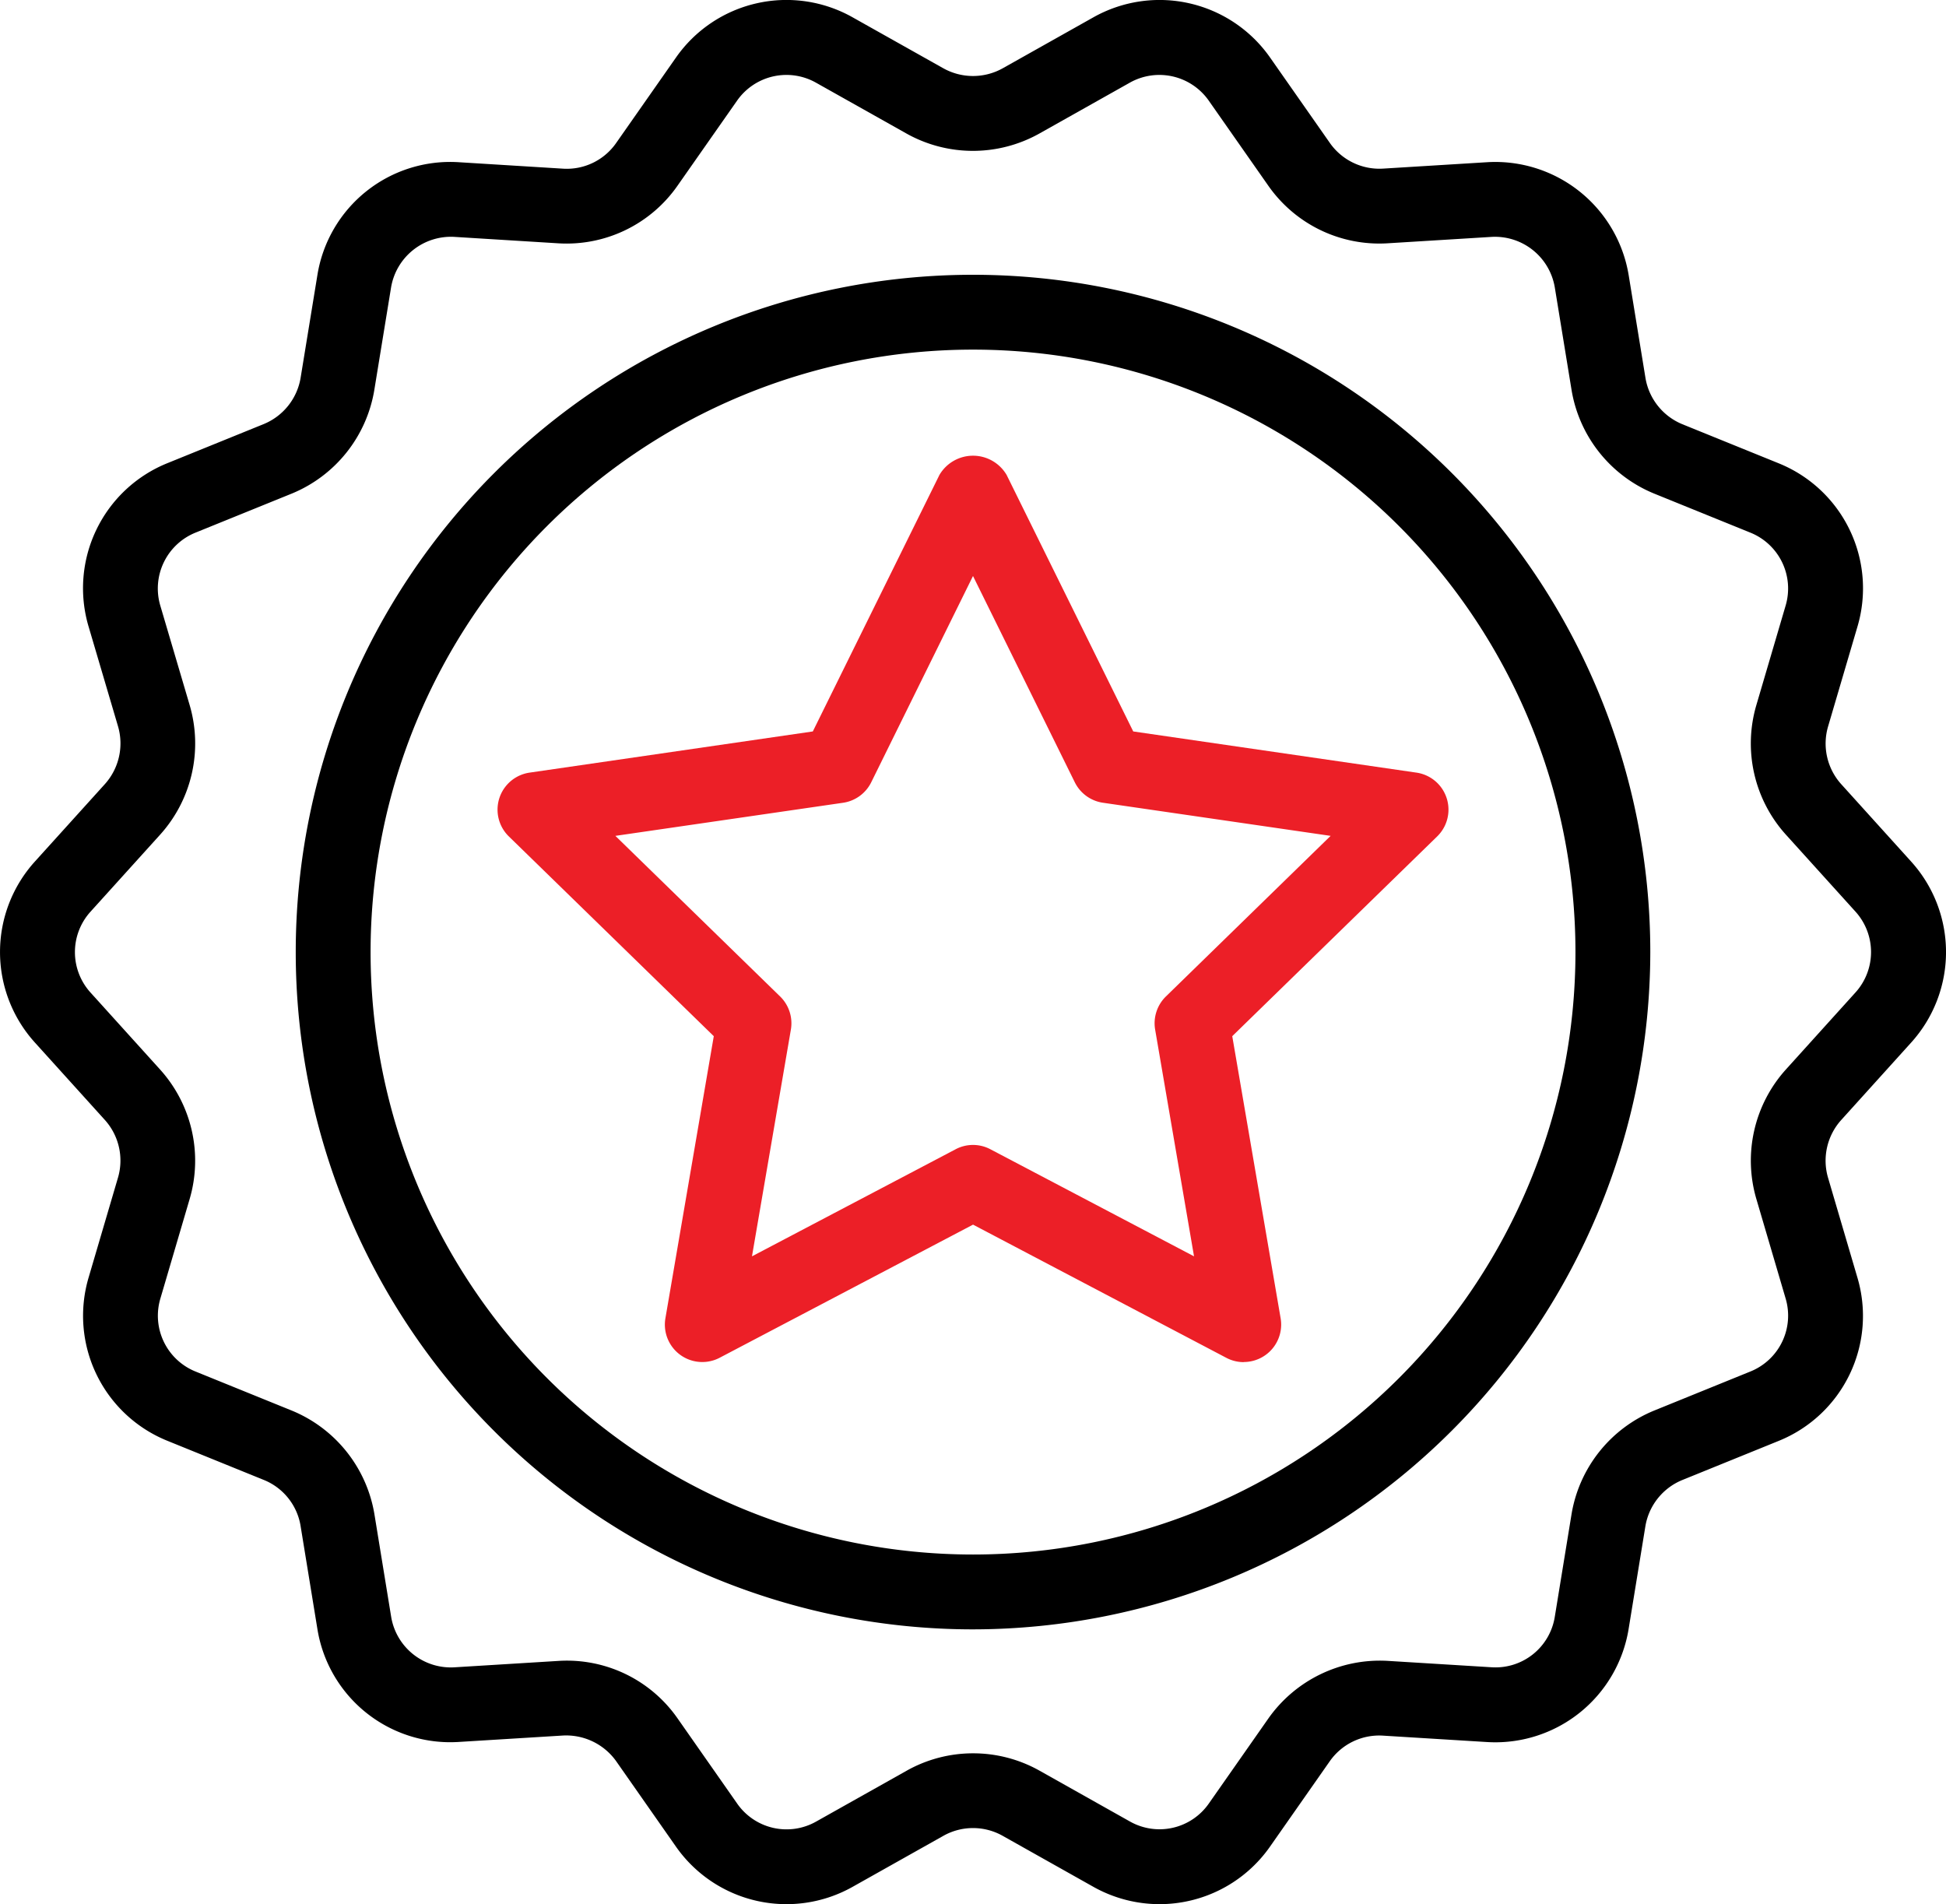
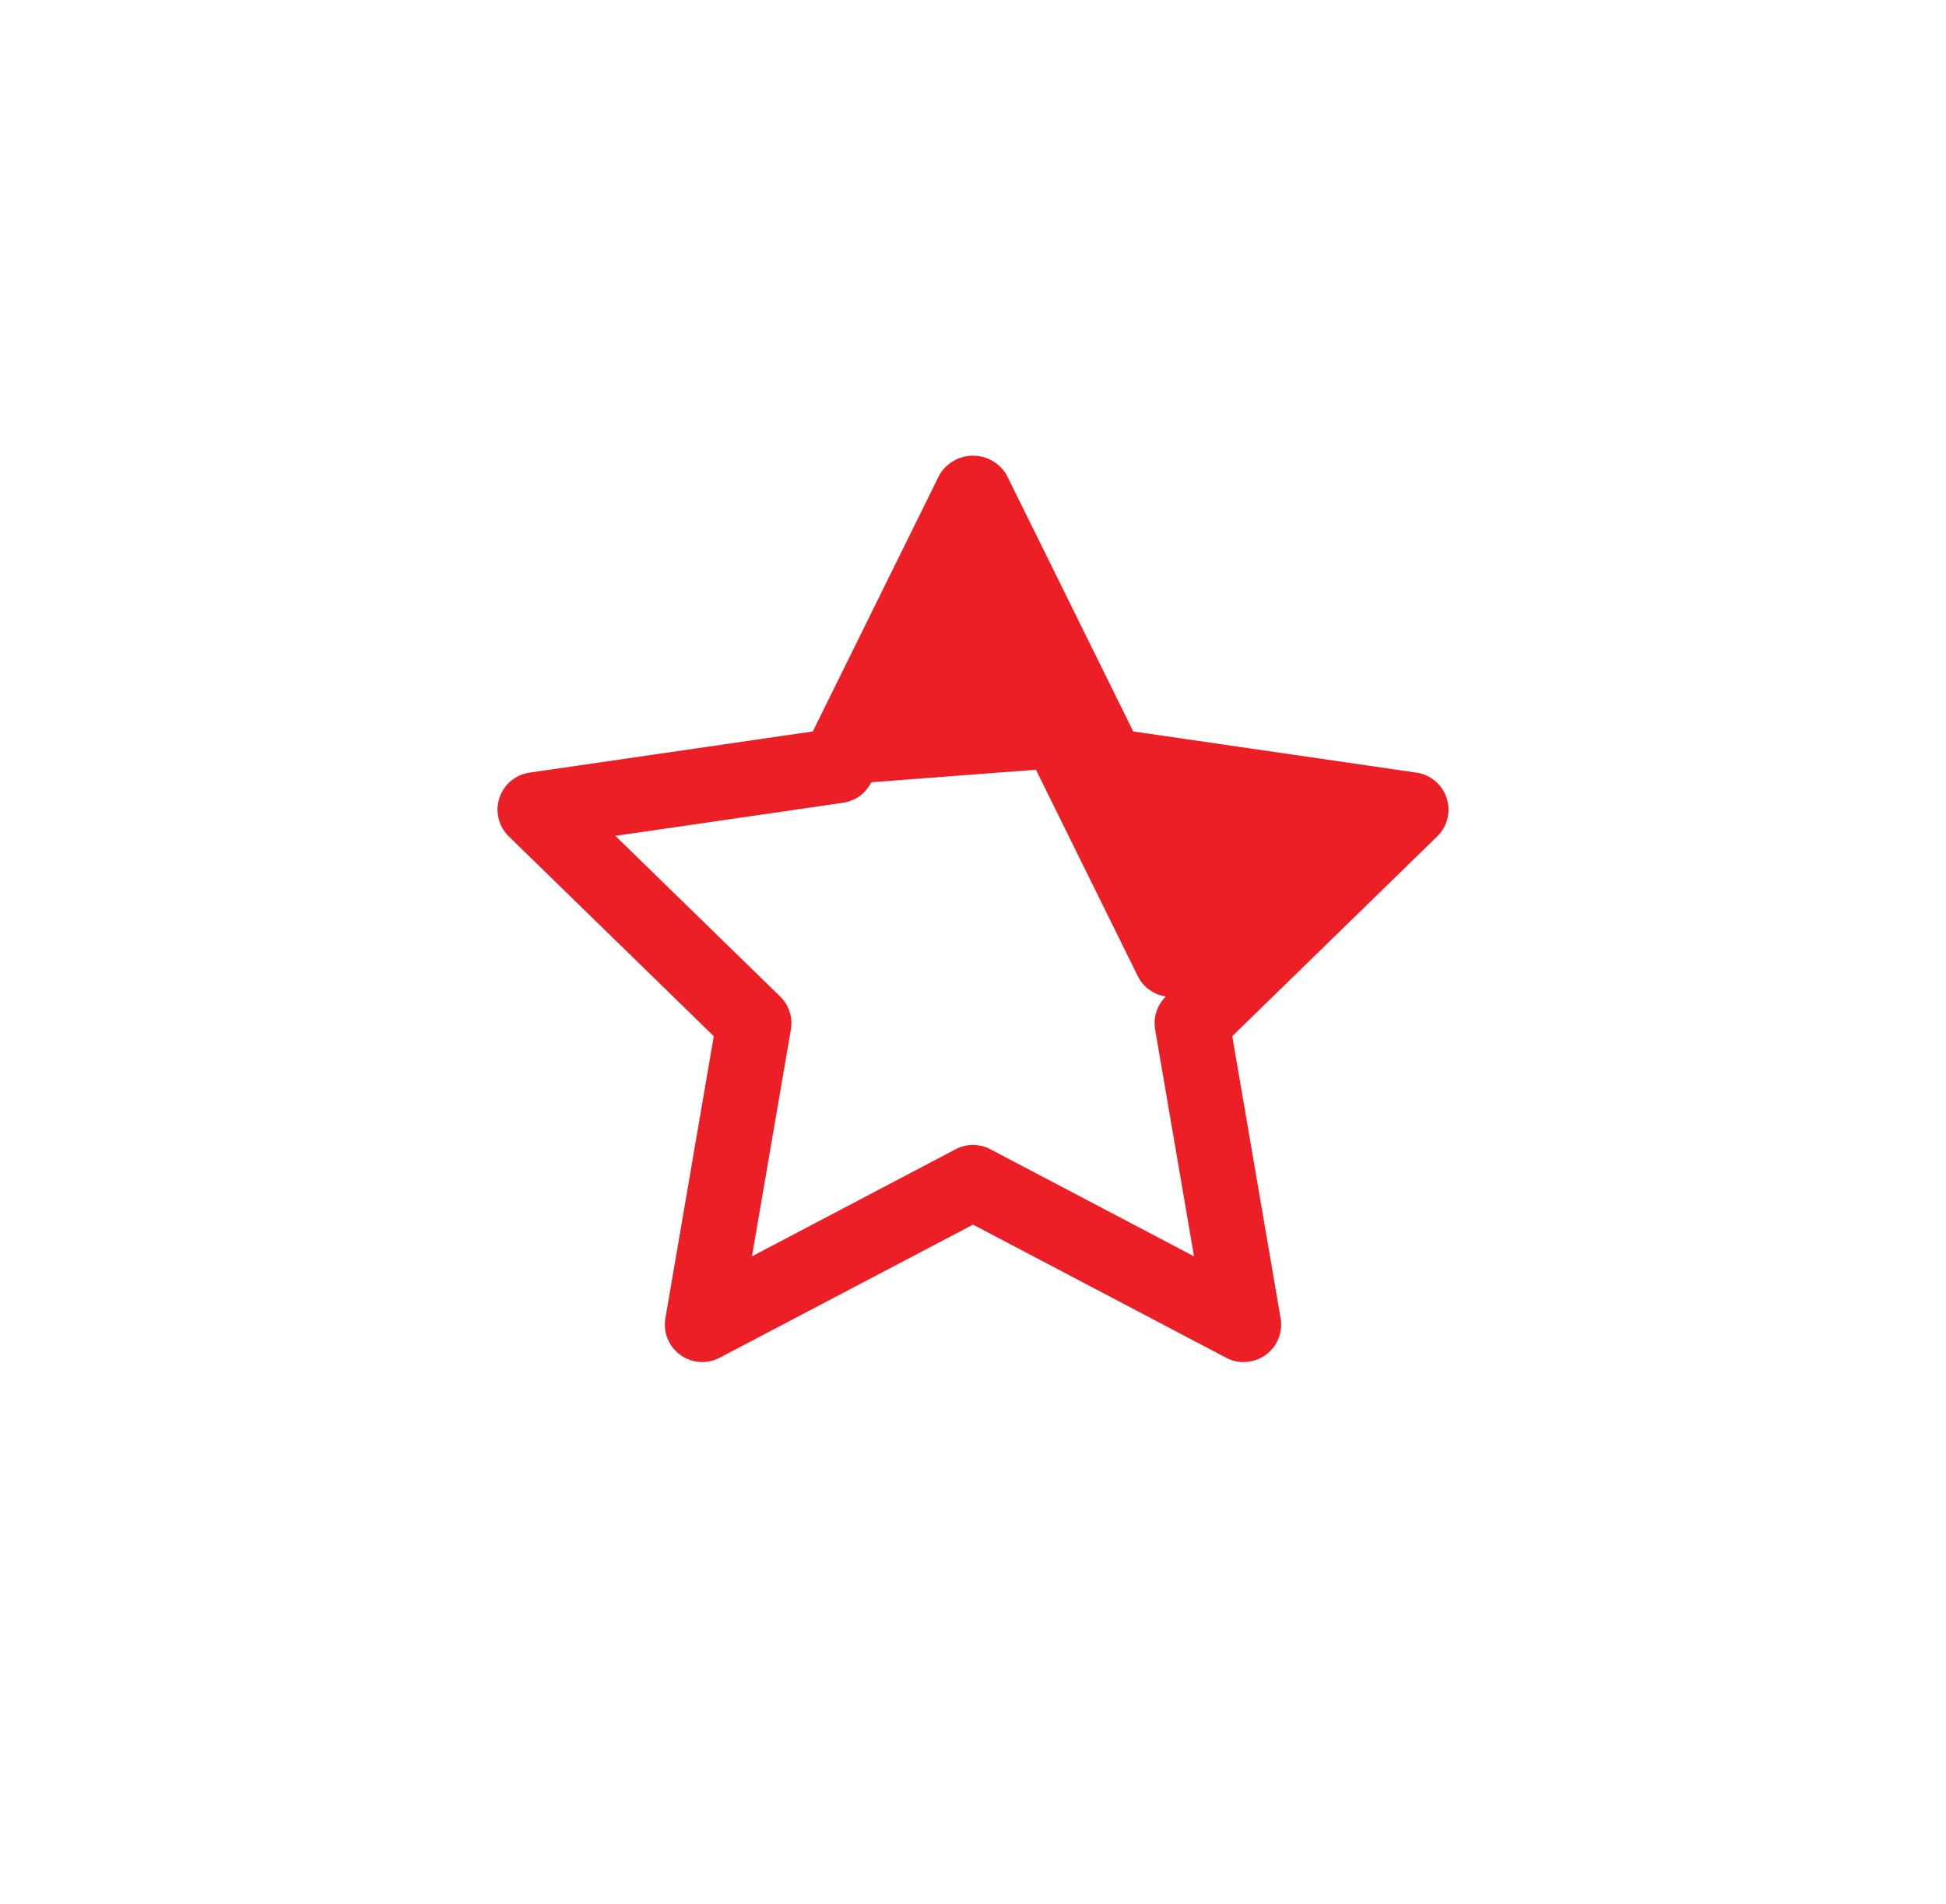
<svg xmlns="http://www.w3.org/2000/svg" width="106.19" height="103.906" viewBox="0 0 106.19 103.906">
  <g id="Badge" transform="translate(-47.972 -52.447)">
-     <path id="Path_1932" data-name="Path 1932" d="M195.065,199.34a2.033,2.033,0,0,1-.95-.235l-13.822-7.268L166.469,199.1a2.042,2.042,0,0,1-2.963-2.152l2.64-15.394-11.183-10.9a2.041,2.041,0,0,1,1.132-3.482l15.455-2.247,6.911-14a2.126,2.126,0,0,1,3.663,0l6.911,14,15.454,2.247a2.041,2.041,0,0,1,1.132,3.481l-11.183,10.9,2.64,15.394a2.043,2.043,0,0,1-2.013,2.387Zm-34.289-28.717,8.99,8.764a2.045,2.045,0,0,1,.587,1.807l-2.123,12.373,11.111-5.842a2.028,2.028,0,0,1,1.9,0l11.111,5.842-2.122-12.373a2.045,2.045,0,0,1,.587-1.807l8.989-8.764-12.423-1.807a2.042,2.042,0,0,1-1.537-1.117l-5.555-11.256L174.737,167.7a2.042,2.042,0,0,1-1.537,1.117Z" transform="translate(-79.224 -72.565)" fill="#ec1f27" />
-     <path id="Path_1933" data-name="Path 1933" d="M148.16,185.115a36.958,36.958,0,1,1,36.958-36.958A37,37,0,0,1,148.16,185.115Zm0-69.832a32.874,32.874,0,1,0,32.874,32.874,32.874,32.874,0,0,0-32.874-32.874Z" transform="translate(-47.092 -43.758)" />
-     <path id="Path_1934" data-name="Path 1934" d="M111.247,156.352a7.384,7.384,0,0,1-3.623-.953l-4.942-2.778a3.3,3.3,0,0,0-3.228,0L94.509,155.4a7.361,7.361,0,0,1-9.66-2.2l-3.254-4.65a3.352,3.352,0,0,0-2.9-1.4l-5.667.349a7.342,7.342,0,0,1-7.738-6.175l-.914-5.6a3.276,3.276,0,0,0-2.016-2.524l-5.248-2.13a7.357,7.357,0,0,1-4.3-8.927l1.6-5.44a3.314,3.314,0,0,0-.716-3.141l-3.81-4.215a7.36,7.36,0,0,1,0-9.9l3.812-4.217a3.321,3.321,0,0,0,.716-3.143l-1.605-5.44a7.359,7.359,0,0,1,4.3-8.927l5.253-2.132a3.315,3.315,0,0,0,2.013-2.52l.915-5.6A7.34,7.34,0,0,1,73.027,61.3l5.667.351a3.281,3.281,0,0,0,2.9-1.4L84.85,55.6a7.355,7.355,0,0,1,9.662-2.2l4.941,2.776a3.326,3.326,0,0,0,3.231,0l4.942-2.778a7.361,7.361,0,0,1,9.66,2.2l3.255,4.65a3.3,3.3,0,0,0,2.9,1.4l5.669-.349a7.379,7.379,0,0,1,7.738,6.175l.915,5.6a3.317,3.317,0,0,0,2.013,2.522l5.25,2.13a7.358,7.358,0,0,1,4.3,8.929l-1.6,5.438a3.313,3.313,0,0,0,.715,3.141l3.809,4.215a7.361,7.361,0,0,1,0,9.9l-3.809,4.217a3.316,3.316,0,0,0-.717,3.143l1.6,5.44a7.356,7.356,0,0,1-4.3,8.927l-5.252,2.132a3.316,3.316,0,0,0-2.014,2.522l-.914,5.6a7.37,7.37,0,0,1-7.74,6.175l-5.665-.349a3.293,3.293,0,0,0-2.905,1.4l-3.251,4.644A7.359,7.359,0,0,1,111.247,156.352Zm-10.179-8.231a7.392,7.392,0,0,1,3.616.939l4.941,2.778a3.281,3.281,0,0,0,4.315-.983l3.252-4.646a7.446,7.446,0,0,1,6.5-3.133l5.665.349a3.277,3.277,0,0,0,3.458-2.758l.914-5.6a7.424,7.424,0,0,1,4.508-5.649l5.251-2.132a3.285,3.285,0,0,0,1.922-3.986l-1.6-5.44a7.425,7.425,0,0,1,1.6-7.037l3.808-4.215v0a3.289,3.289,0,0,0,0-4.421l-3.809-4.213a7.425,7.425,0,0,1-1.6-7.037l1.6-5.438a3.286,3.286,0,0,0-1.923-3.988l-5.249-2.13a7.422,7.422,0,0,1-4.507-5.649l-.915-5.6a3.311,3.311,0,0,0-3.456-2.758l-5.669.349a7.391,7.391,0,0,1-6.5-3.13l-3.255-4.65a3.291,3.291,0,0,0-4.314-.983l-4.944,2.78a7.425,7.425,0,0,1-7.229,0l-4.943-2.778a3.286,3.286,0,0,0-4.316.983l-3.252,4.644a7.378,7.378,0,0,1-6.5,3.135l-5.669-.351a3.314,3.314,0,0,0-3.456,2.758l-.915,5.6A7.422,7.422,0,0,1,63.9,79.378L58.644,81.51A3.289,3.289,0,0,0,56.721,85.5l1.605,5.438a7.43,7.43,0,0,1-1.6,7.037l-3.812,4.217a3.287,3.287,0,0,0,0,4.419l3.81,4.215a7.425,7.425,0,0,1,1.6,7.037l-1.6,5.44a3.285,3.285,0,0,0,1.922,3.986l5.249,2.13a7.432,7.432,0,0,1,4.508,5.651l.914,5.6a3.3,3.3,0,0,0,3.456,2.758l5.669-.349a7.356,7.356,0,0,1,6.5,3.131l3.254,4.65a3.282,3.282,0,0,0,4.315.983l4.944-2.778A7.385,7.385,0,0,1,101.068,148.121Z" />
+     <path id="Path_1932" data-name="Path 1932" d="M195.065,199.34a2.033,2.033,0,0,1-.95-.235l-13.822-7.268L166.469,199.1a2.042,2.042,0,0,1-2.963-2.152l2.64-15.394-11.183-10.9a2.041,2.041,0,0,1,1.132-3.482l15.455-2.247,6.911-14a2.126,2.126,0,0,1,3.663,0l6.911,14,15.454,2.247a2.041,2.041,0,0,1,1.132,3.481l-11.183,10.9,2.64,15.394a2.043,2.043,0,0,1-2.013,2.387Zm-34.289-28.717,8.99,8.764a2.045,2.045,0,0,1,.587,1.807l-2.123,12.373,11.111-5.842a2.028,2.028,0,0,1,1.9,0l11.111,5.842-2.122-12.373a2.045,2.045,0,0,1,.587-1.807a2.042,2.042,0,0,1-1.537-1.117l-5.555-11.256L174.737,167.7a2.042,2.042,0,0,1-1.537,1.117Z" transform="translate(-79.224 -72.565)" fill="#ec1f27" />
  </g>
</svg>